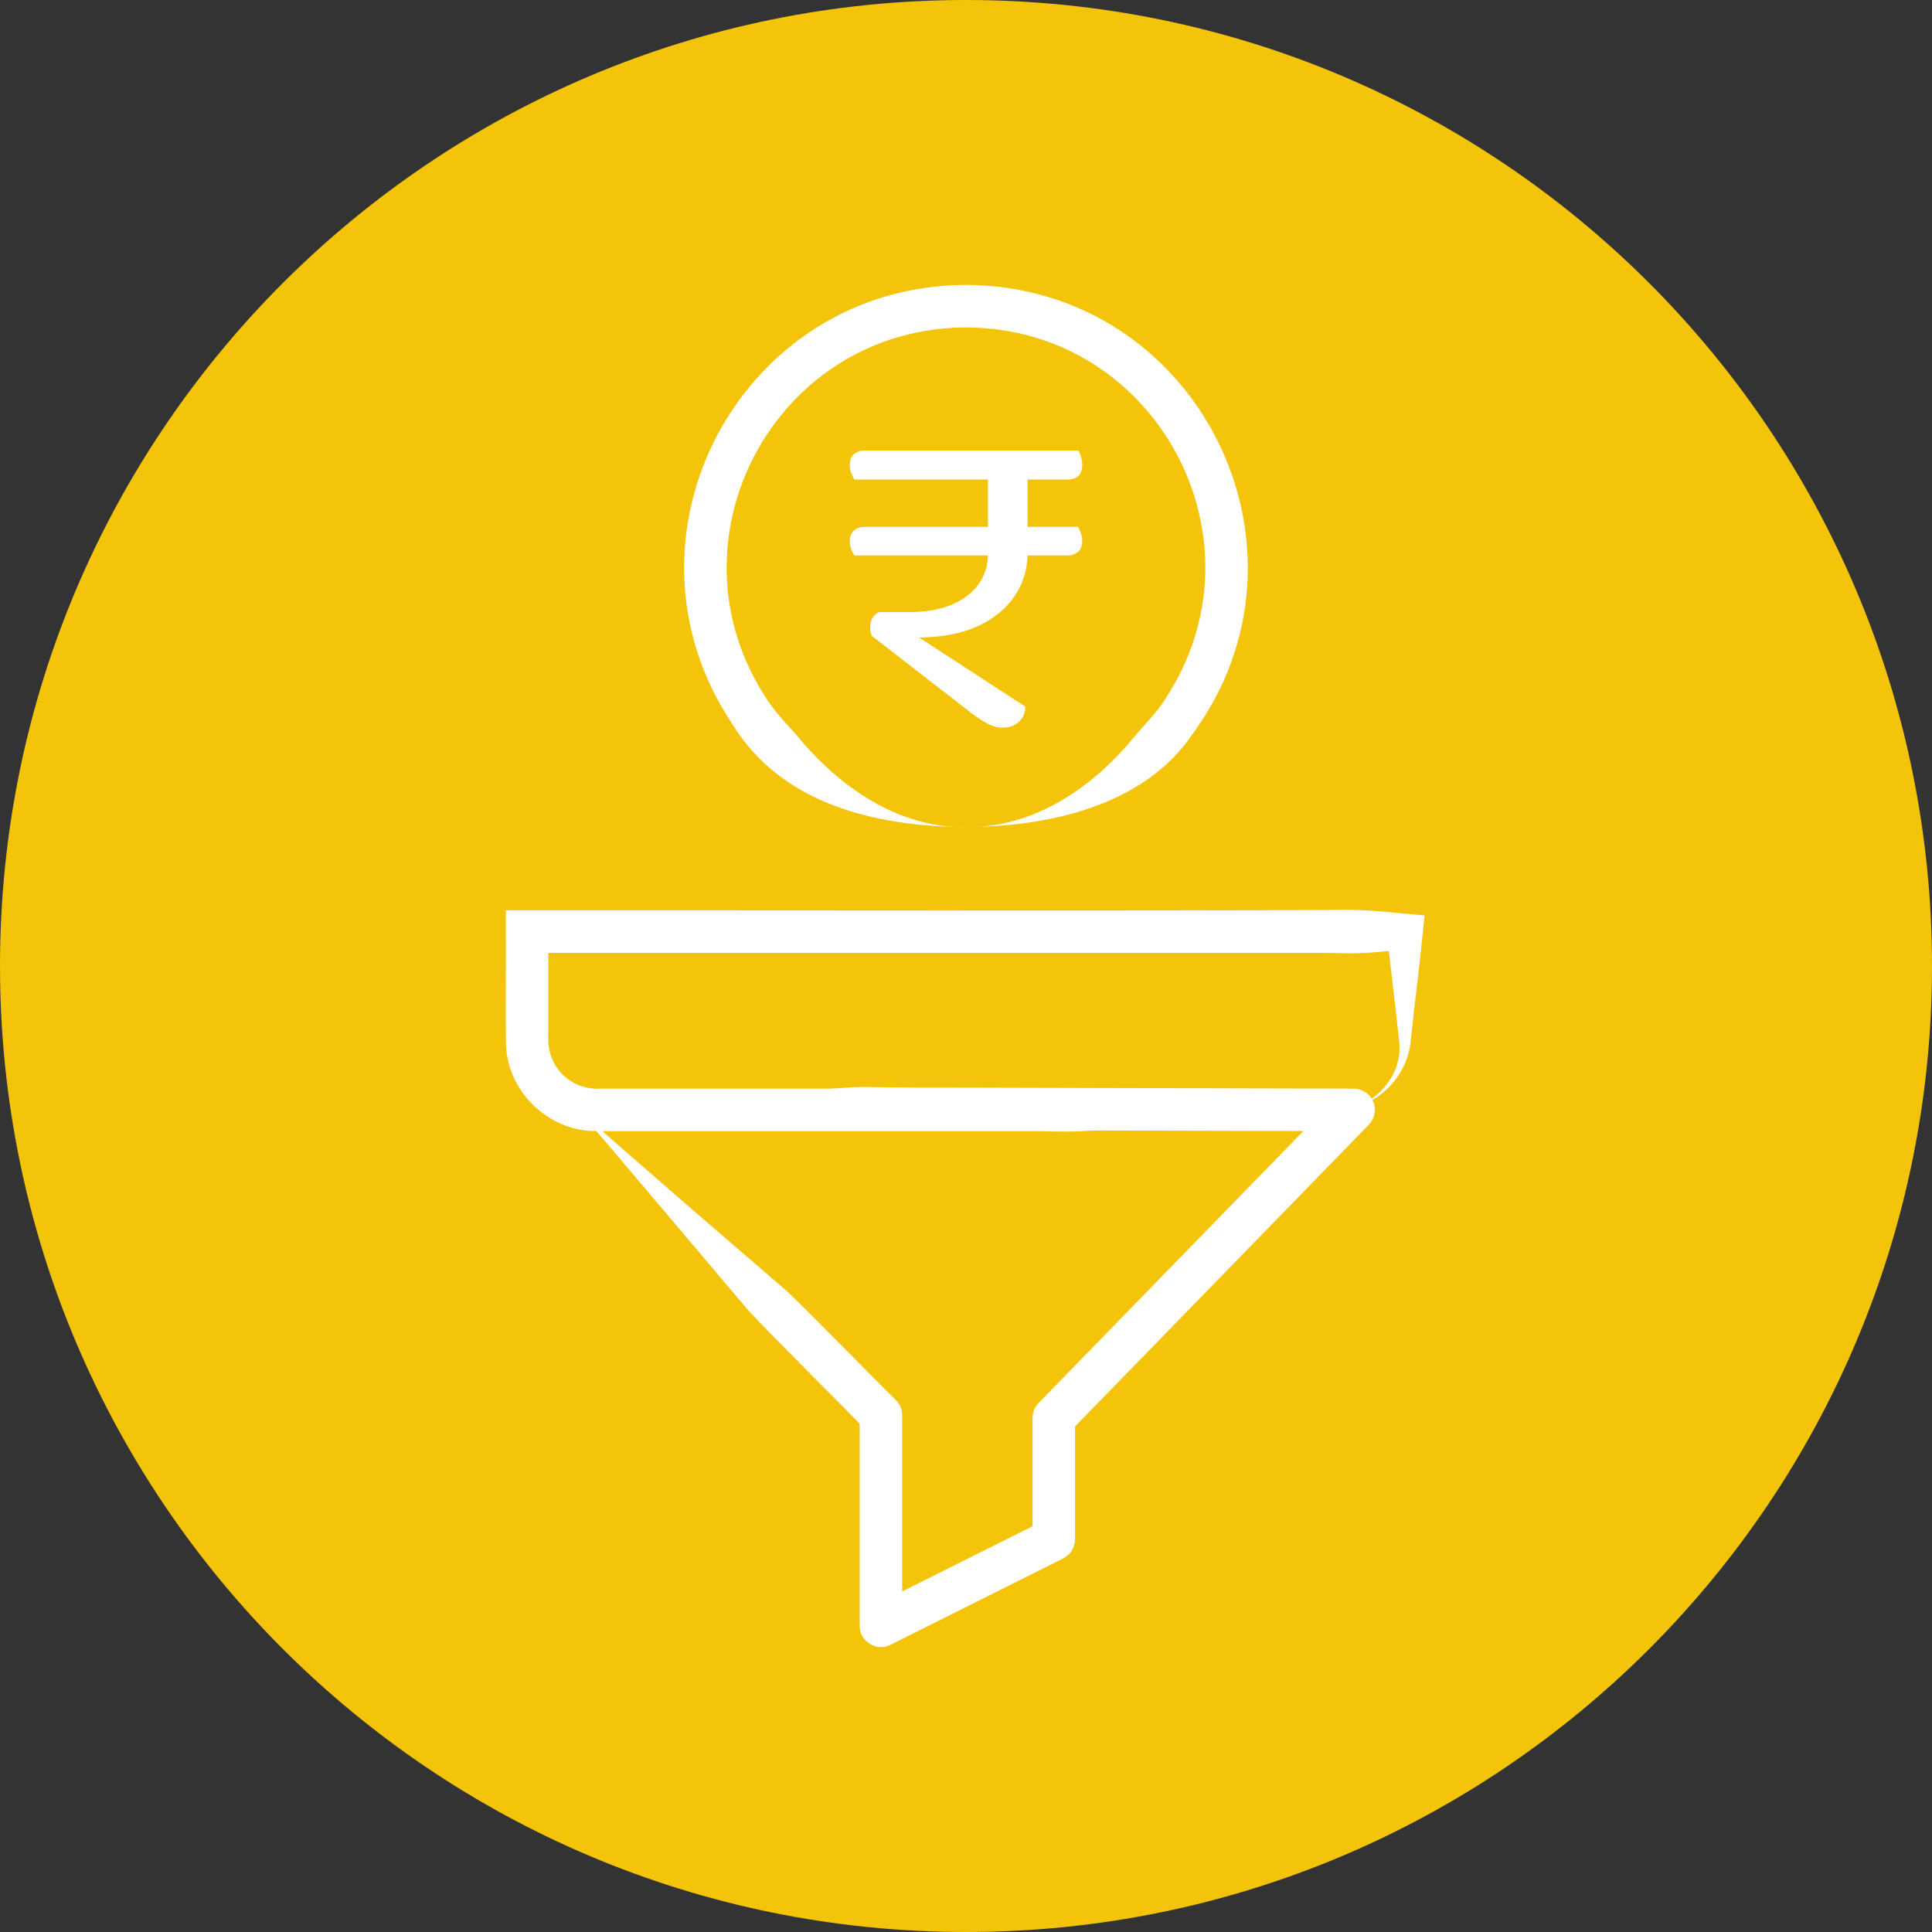
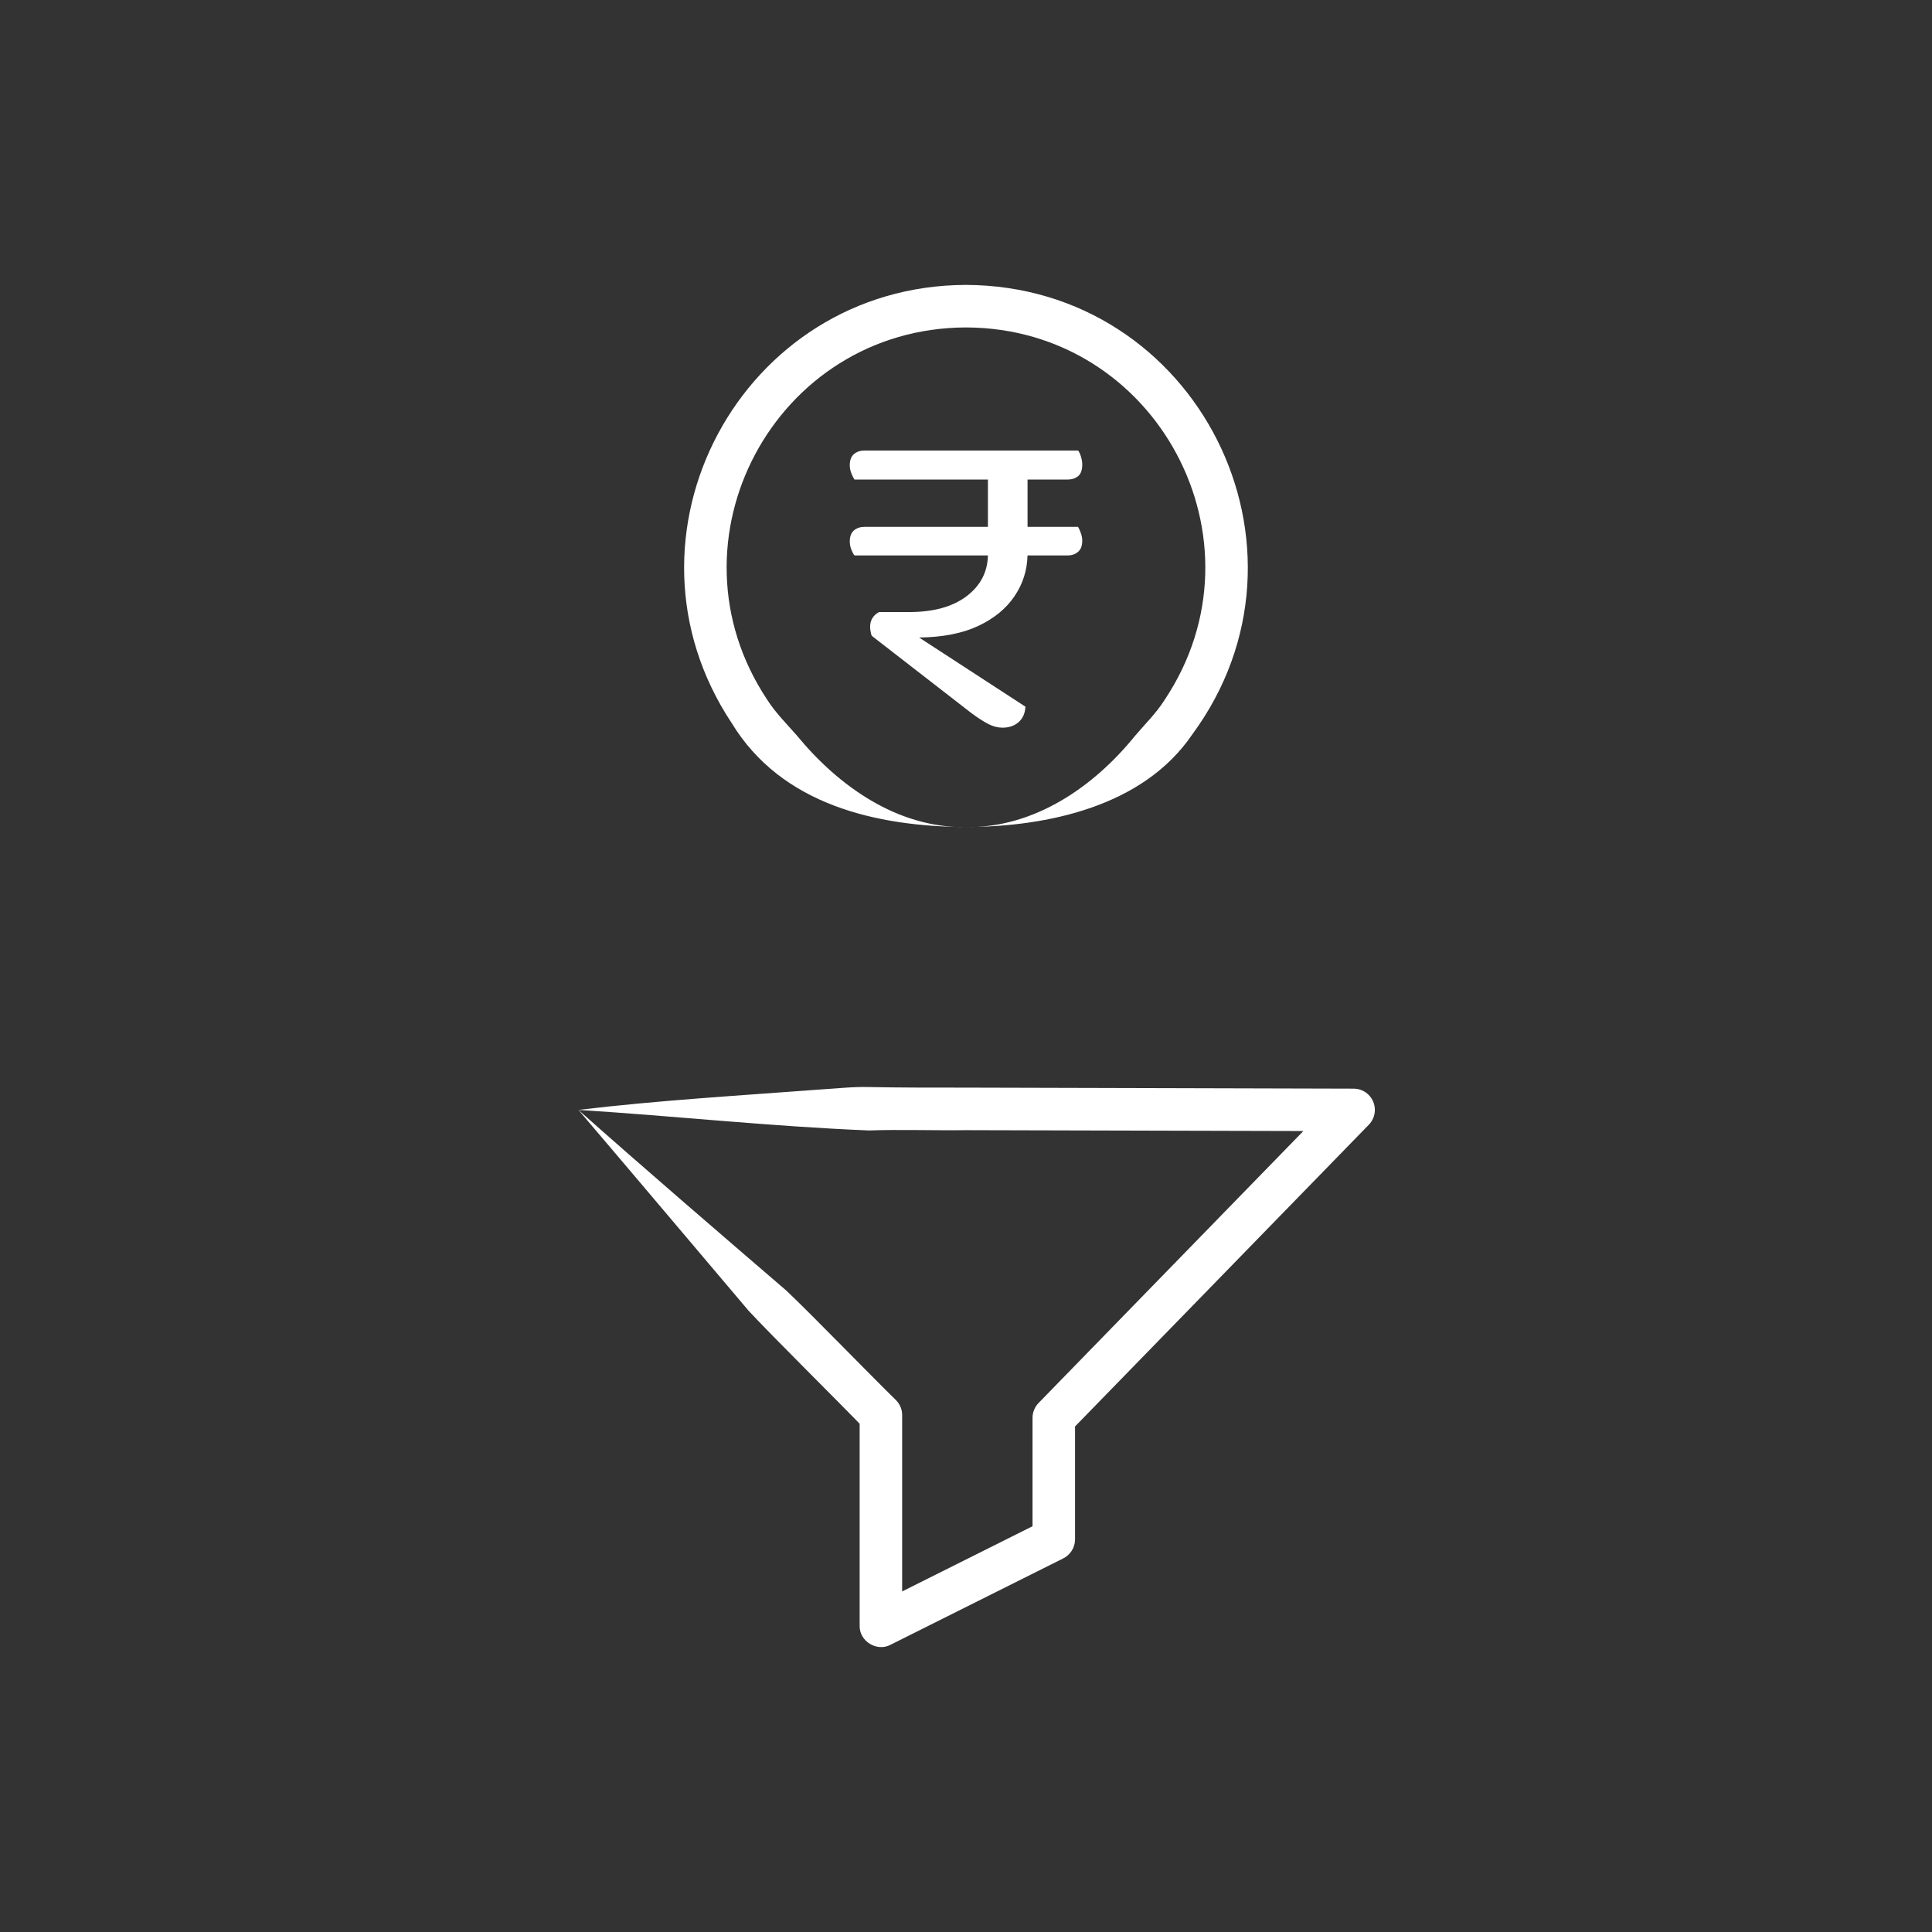
<svg xmlns="http://www.w3.org/2000/svg" width="64" height="64" viewBox="0 0 64 64" fill="none">
  <rect x="0" y="0" width="64" height="64" fill="#333333" stroke="none" />
  <g clip-path="url(#clip0_352_31163)">
-     <path d="M32 64C49.673 64 64 49.673 64 32C64 14.327 49.673 0 32 0C14.327 0 0 14.327 0 32C0 49.673 14.327 64 32 64Z" fill="#F3C40A" />
-     <path d="M44.235 36.767C41.631 36.732 38.907 37.225 36.313 37.436C35.653 37.507 34.993 37.486 34.332 37.471C33.08 37.471 29.686 37.471 28.39 37.471H20.467H19.848C19.805 37.47 19.772 37.472 19.712 37.468C18.165 37.463 16.811 36.159 16.762 34.609C16.744 33.58 16.762 31.905 16.756 30.861C16.756 30.861 16.756 30.157 16.756 30.157H17.46C25.038 30.151 37.256 30.18 44.722 30.141C45.536 30.146 46.377 30.259 47.19 30.326C47.106 31.101 47.035 31.894 46.937 32.666C46.867 33.268 46.793 33.869 46.732 34.472C46.618 35.753 45.498 36.783 44.235 36.767ZM44.235 36.767C45.454 36.787 46.505 35.671 46.346 34.47C46.222 33.269 46.059 32.064 45.944 30.861C45.944 30.861 46.539 31.457 46.539 31.457C45.935 31.508 45.328 31.581 44.722 31.582C44.116 31.56 43.51 31.566 42.904 31.565H39.27C34.658 31.565 22.229 31.565 17.46 31.565C17.46 31.565 18.164 30.861 18.164 30.861C18.163 31.781 18.164 33.425 18.164 34.327C18.108 35.304 18.867 36.097 19.848 36.063C19.926 36.063 20.379 36.062 20.467 36.063C20.467 36.063 28.39 36.063 28.39 36.063C29.7 36.062 33.065 36.063 34.332 36.062C34.993 36.047 35.653 36.026 36.313 36.098C38.908 36.308 41.63 36.802 44.235 36.767Z" fill="white" />
    <path d="M19.16 36.767C21.289 38.66 23.89 40.896 26.048 42.752C26.881 43.539 28.833 45.554 29.681 46.382C29.818 46.519 29.886 46.698 29.885 46.878V53.857L28.867 53.227L34.593 50.364L34.204 50.994V46.967C34.204 46.777 34.281 46.603 34.404 46.476L44.335 36.276L44.837 37.471L31.998 37.438C31.051 37.453 29.722 37.411 28.789 37.448C25.591 37.319 22.355 36.97 19.16 36.767ZM19.16 36.767C21.805 36.45 24.525 36.29 27.185 36.09C27.72 36.058 28.255 35.995 28.79 36.01C29.719 36.029 31.058 36.031 32.001 36.029C32.001 36.029 44.842 36.063 44.842 36.063C45.231 36.064 45.545 36.38 45.544 36.769C45.544 36.958 45.466 37.132 45.344 37.258L35.412 47.459L35.612 46.967V50.994C35.612 51.269 35.453 51.508 35.223 51.623L29.496 54.487C29.044 54.726 28.466 54.366 28.477 53.857C28.477 53.857 28.477 46.878 28.477 46.878L28.681 47.373C27.783 46.439 25.654 44.338 24.799 43.421C23.174 41.504 20.797 38.685 19.16 36.767Z" fill="white" />
    <path d="M31.999 27.398C29.043 27.376 25.894 26.672 24.24 23.955C20.118 17.752 24.551 9.457 31.999 9.438C39.66 9.467 44.036 18.16 39.495 24.33C37.868 26.721 34.698 27.383 31.999 27.398ZM31.999 27.398C34.258 27.434 36.235 26.063 37.602 24.373C37.938 23.977 38.311 23.615 38.588 23.172C42.088 17.906 38.324 10.862 31.999 10.847C25.674 10.863 21.911 17.905 25.41 23.172C25.689 23.614 26.06 23.977 26.401 24.369C27.778 26.045 29.74 27.435 31.999 27.398Z" fill="white" />
    <path d="M35.712 17.453H34.039V15.886H35.367C35.505 15.886 35.62 15.849 35.712 15.775C35.804 15.701 35.851 15.57 35.851 15.383C35.851 15.304 35.836 15.218 35.807 15.124C35.779 15.031 35.747 14.964 35.712 14.925H28.634C28.496 14.925 28.381 14.964 28.288 15.043C28.196 15.122 28.15 15.245 28.15 15.413C28.15 15.501 28.168 15.59 28.202 15.679C28.237 15.767 28.271 15.836 28.306 15.886H32.726V17.453H28.634C28.496 17.453 28.381 17.492 28.288 17.571C28.196 17.65 28.15 17.773 28.15 17.941C28.15 18.029 28.168 18.118 28.202 18.207C28.237 18.295 28.271 18.36 28.306 18.399H32.726C32.714 18.951 32.478 19.402 32.018 19.751C31.557 20.101 30.919 20.276 30.101 20.276H29.117C28.921 20.385 28.824 20.547 28.824 20.764C28.824 20.853 28.841 20.951 28.875 21.06L32.191 23.632C32.421 23.8 32.611 23.92 32.76 23.994C32.91 24.068 33.059 24.105 33.209 24.105C33.428 24.105 33.606 24.043 33.744 23.92C33.883 23.797 33.957 23.627 33.969 23.41L30.447 21.119C31.229 21.109 31.882 20.981 32.406 20.735C32.93 20.488 33.33 20.16 33.606 19.751C33.883 19.343 34.026 18.892 34.038 18.399H35.367C35.505 18.399 35.62 18.36 35.712 18.281C35.804 18.202 35.851 18.079 35.851 17.911C35.851 17.832 35.836 17.751 35.807 17.667C35.779 17.583 35.747 17.512 35.712 17.453Z" fill="white" />
  </g>
  <defs>
    <clipPath id="clip0_352_31163">
      <rect width="64" height="64" fill="white" />
    </clipPath>
  </defs>
</svg>